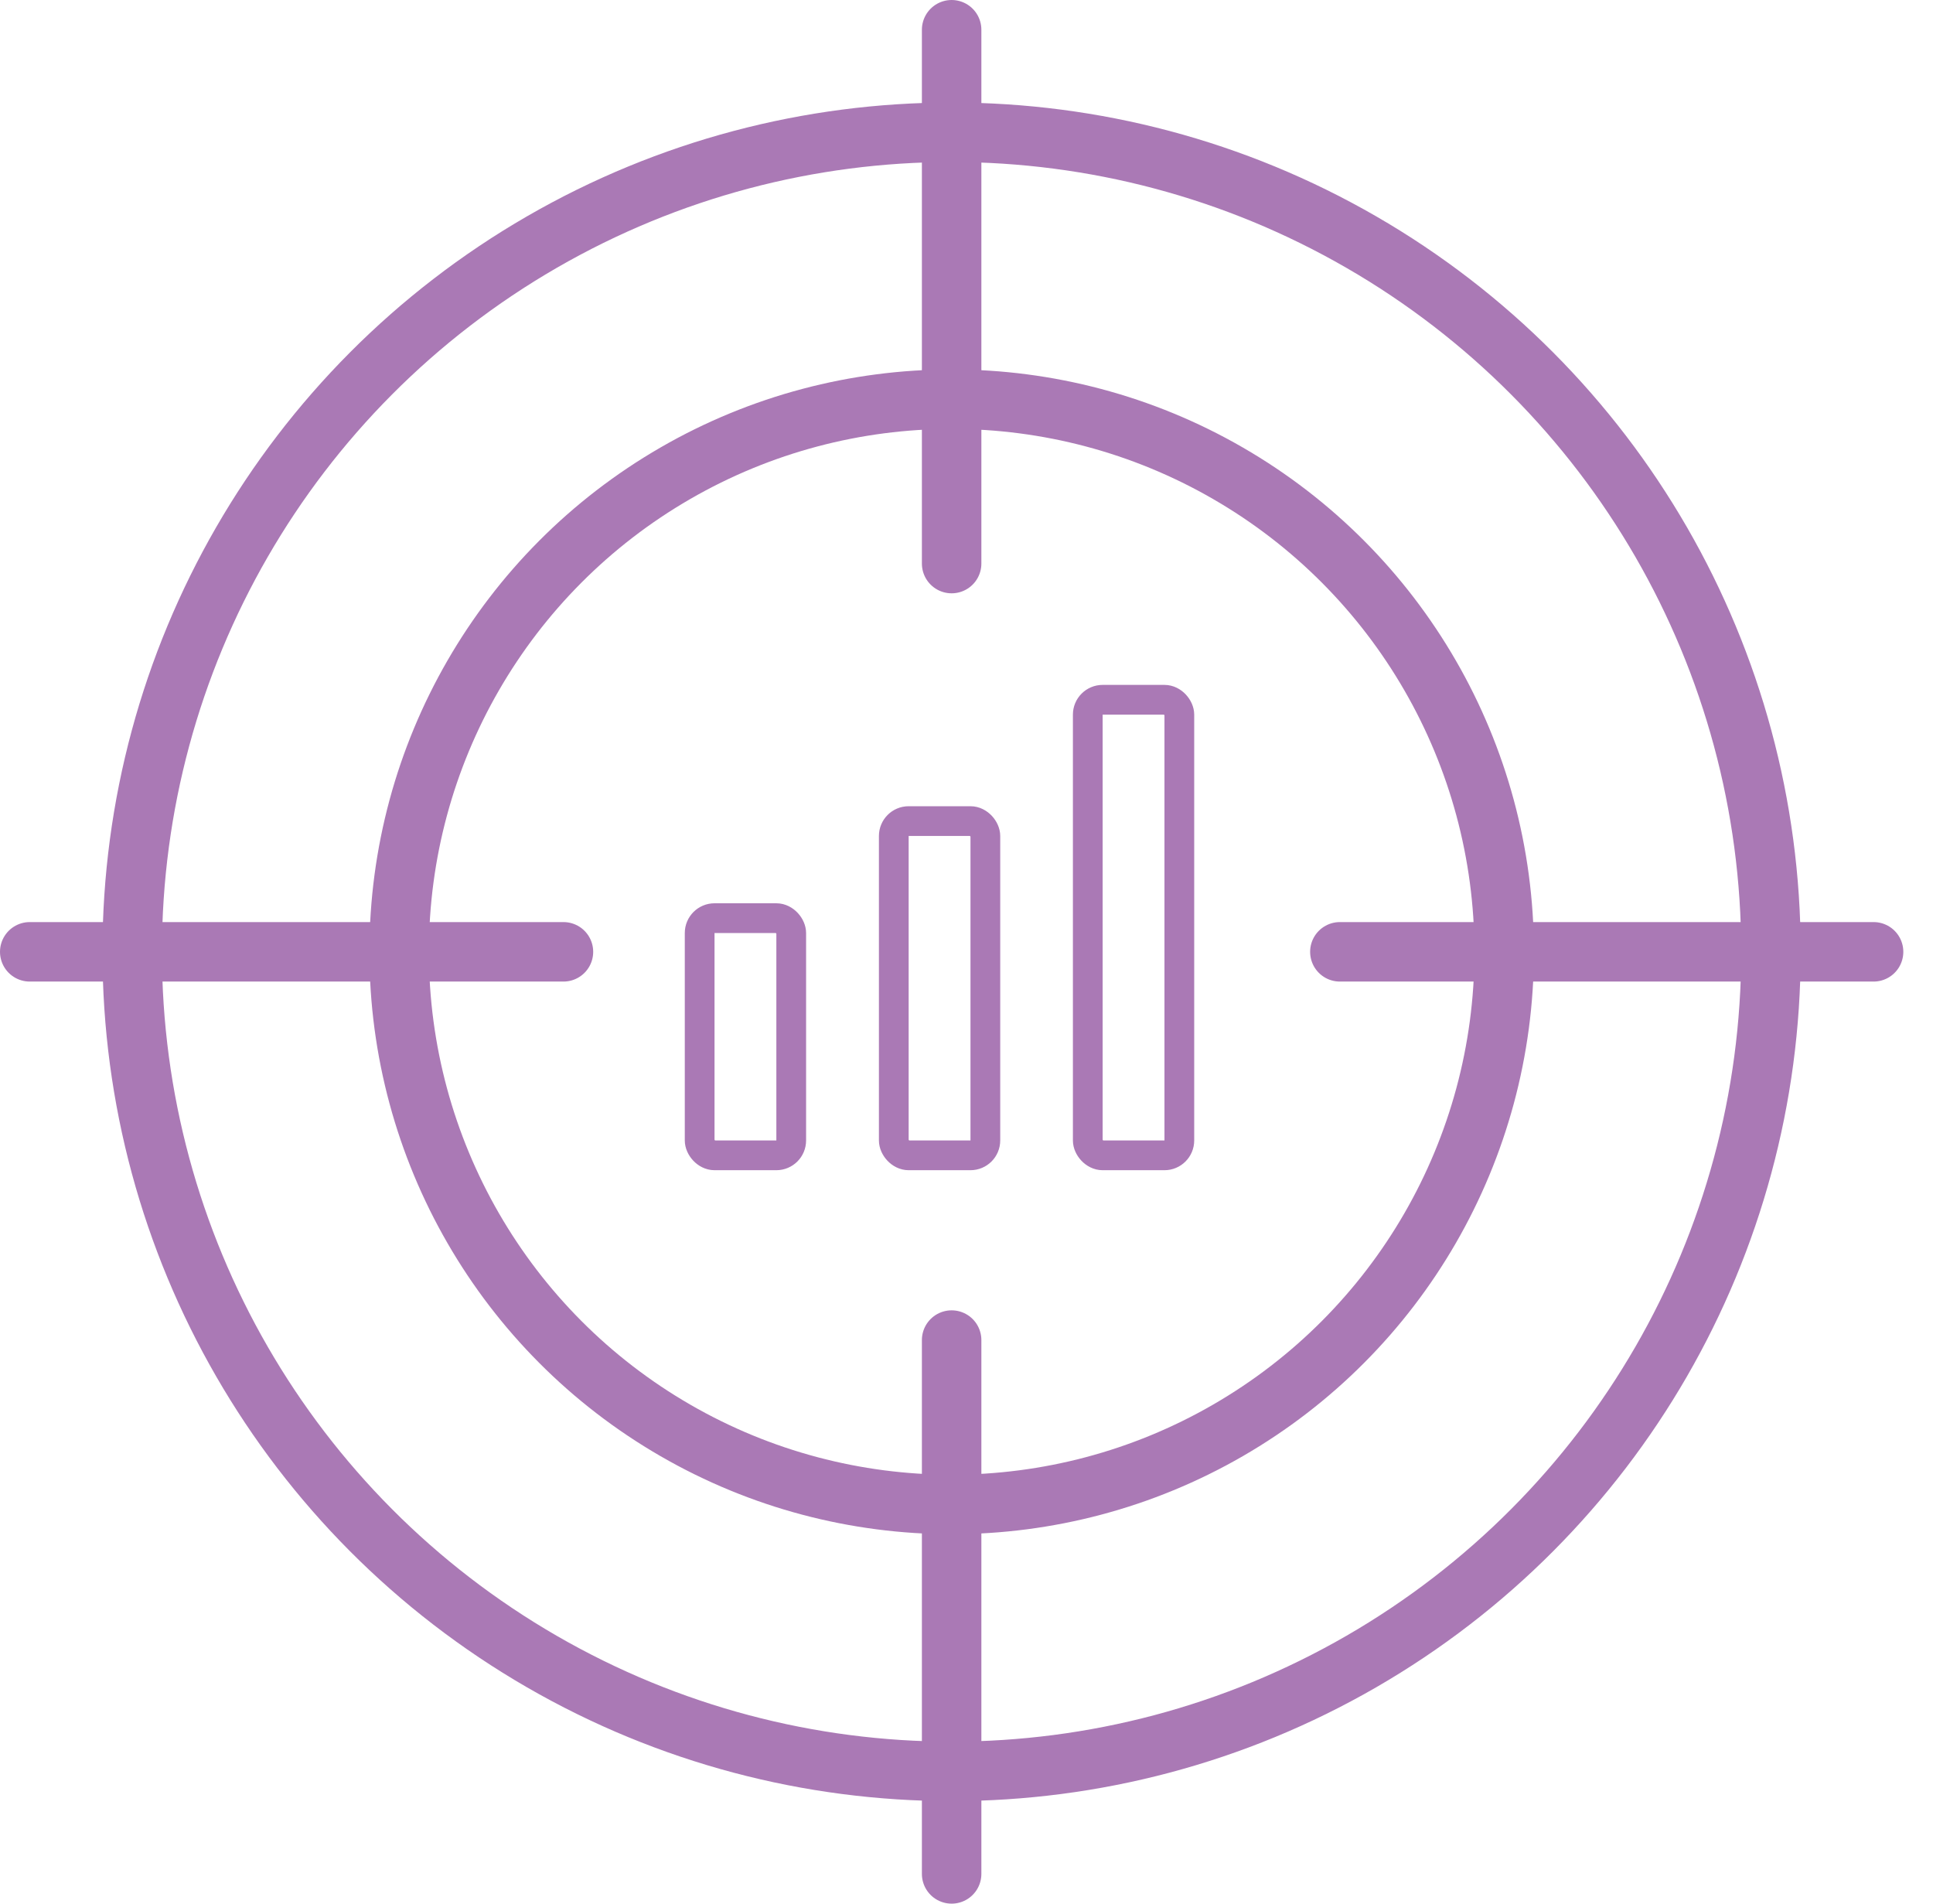
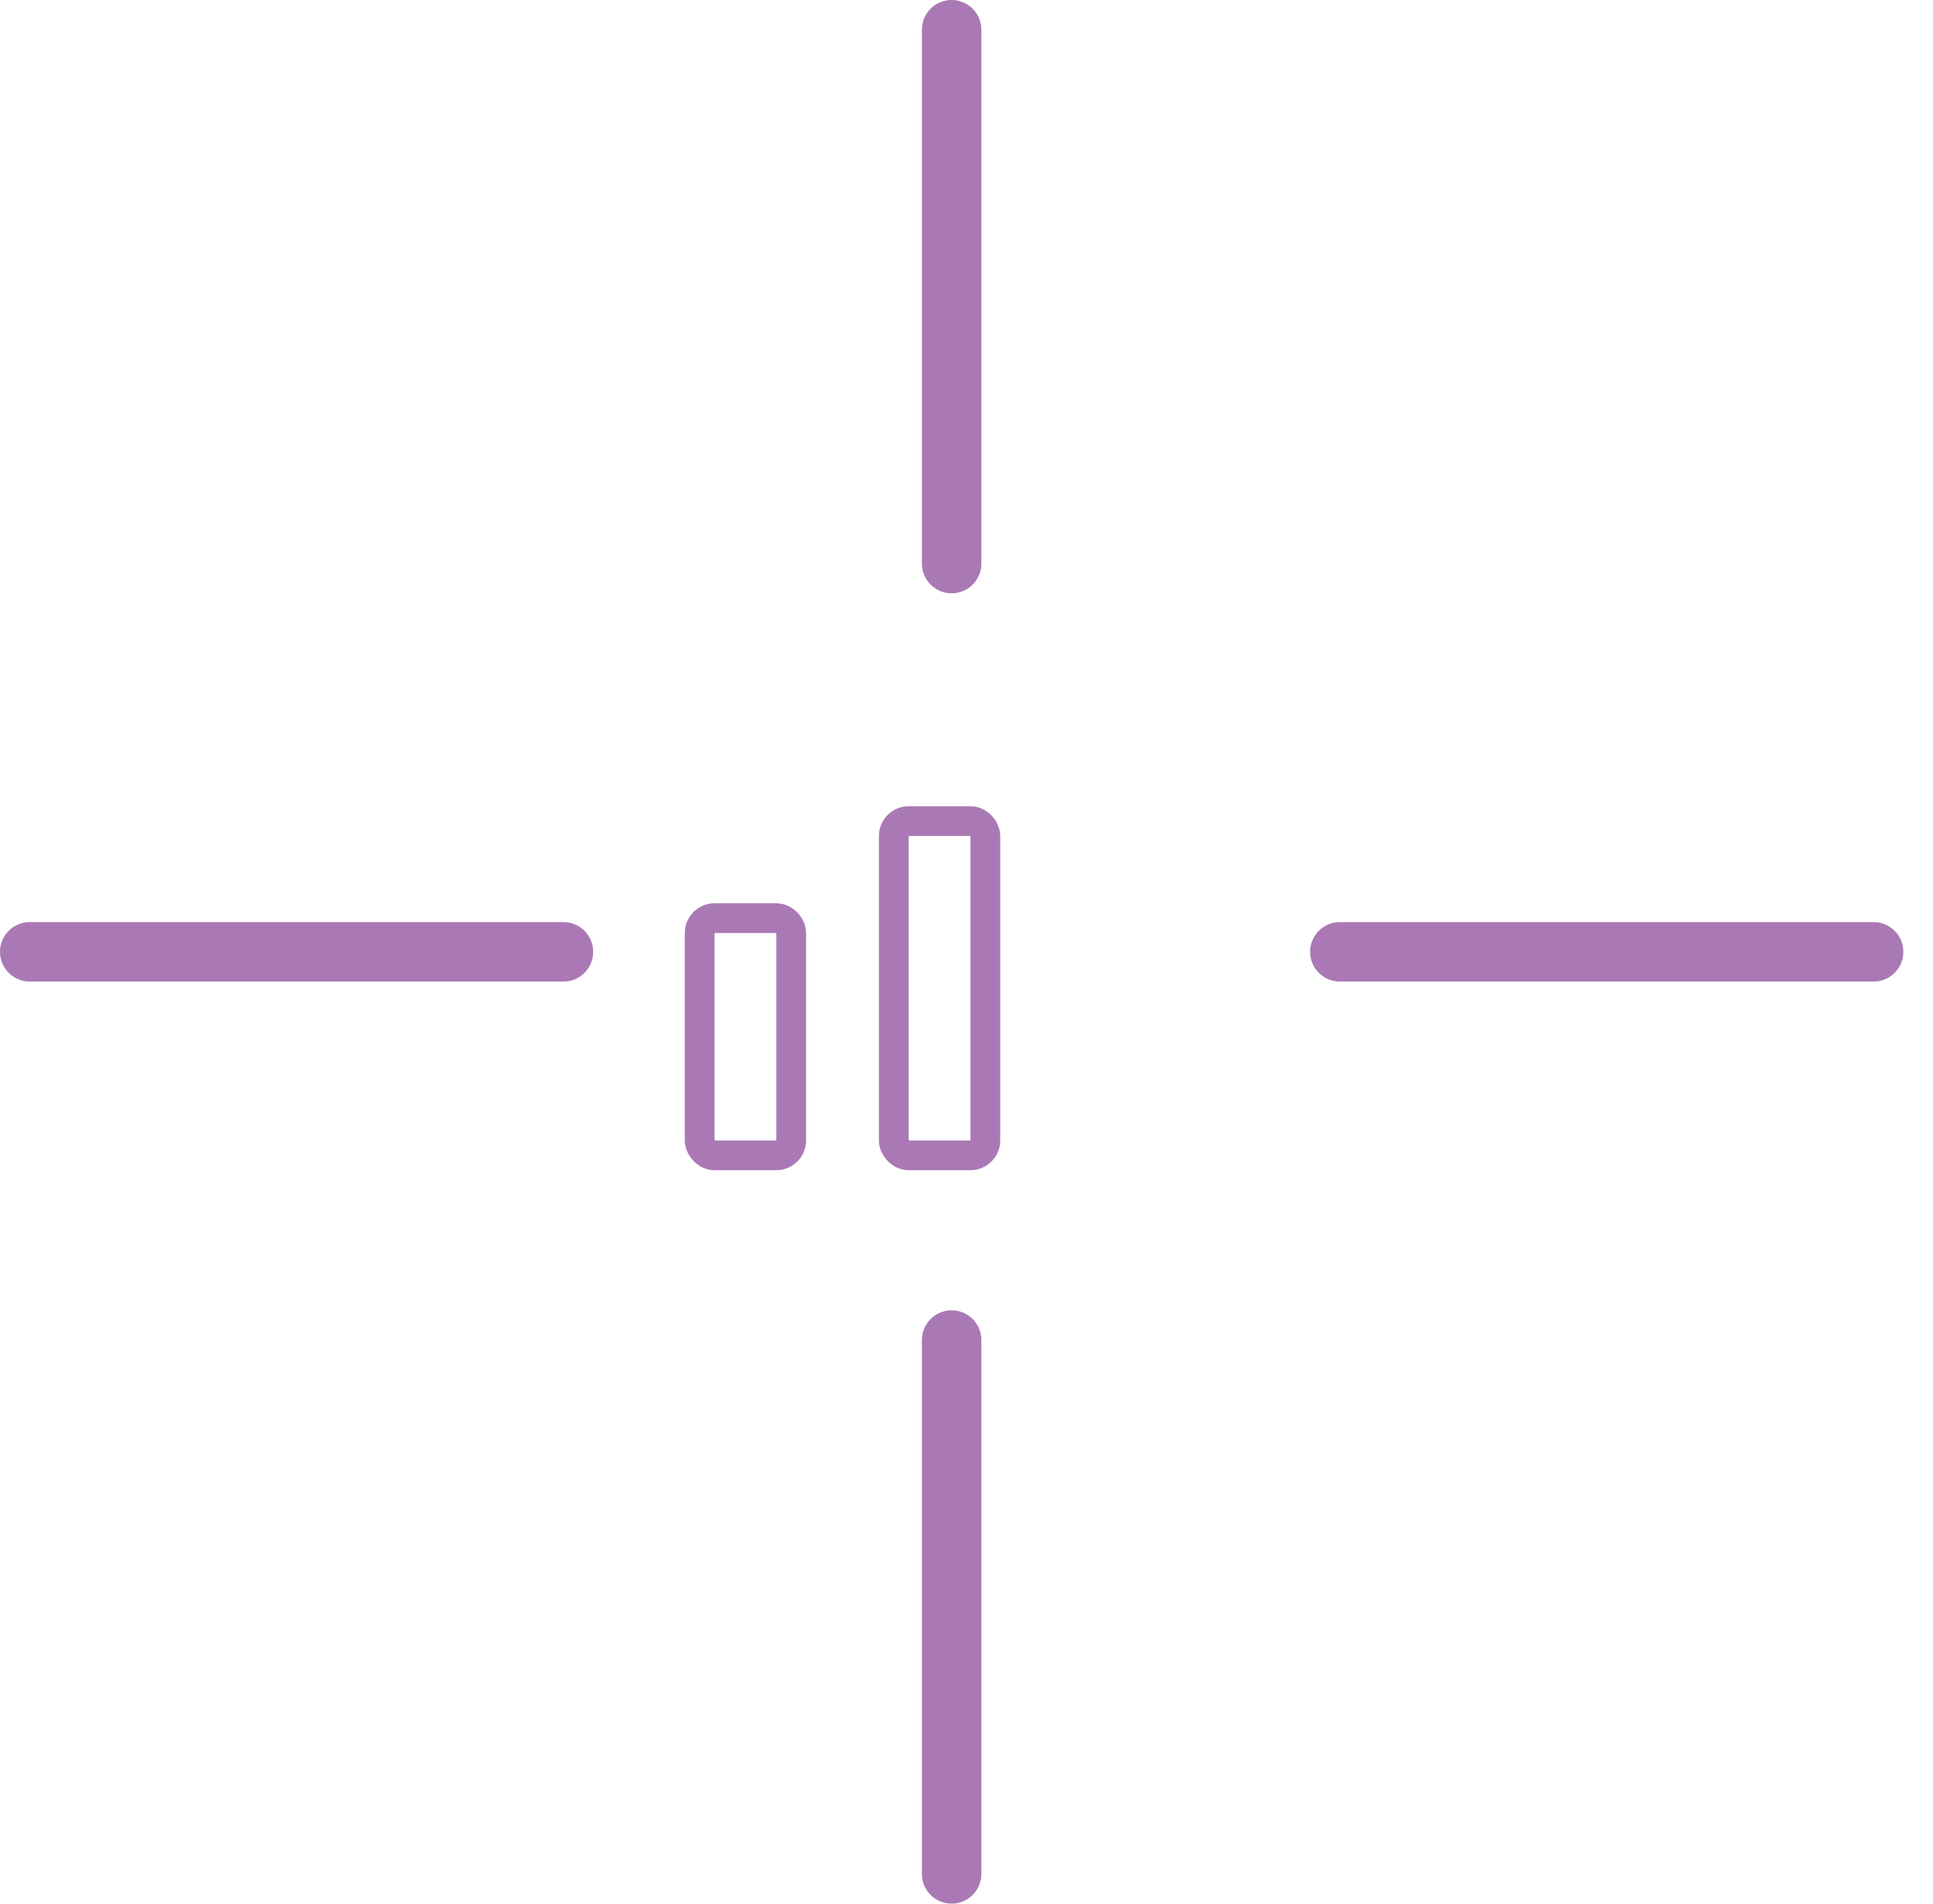
<svg xmlns="http://www.w3.org/2000/svg" width="65" height="64" viewBox="0 0 65 64" fill="none">
-   <circle cx="31.998" cy="32" r="27.553" stroke="#aa79b5" stroke-width="2" />
-   <circle cx="32.001" cy="32" r="18.579" stroke="#aa79b5" stroke-width="2" />
  <path d="M32 45.053V63m0-62v17.947M1 32h17.947m26.108 0h17.947" stroke="#aa79b5" stroke-width="2" stroke-linecap="round" />
  <rect x="23.527" y="30.868" width="3.079" height="7.974" rx=".5" stroke="#aa79b5" />
  <rect x="30.055" y="27.605" width="3.079" height="11.237" rx=".5" stroke="#aa79b5" />
-   <rect x="36.578" y="23.526" width="3.079" height="15.316" rx=".5" stroke="#aa79b5" />
</svg>